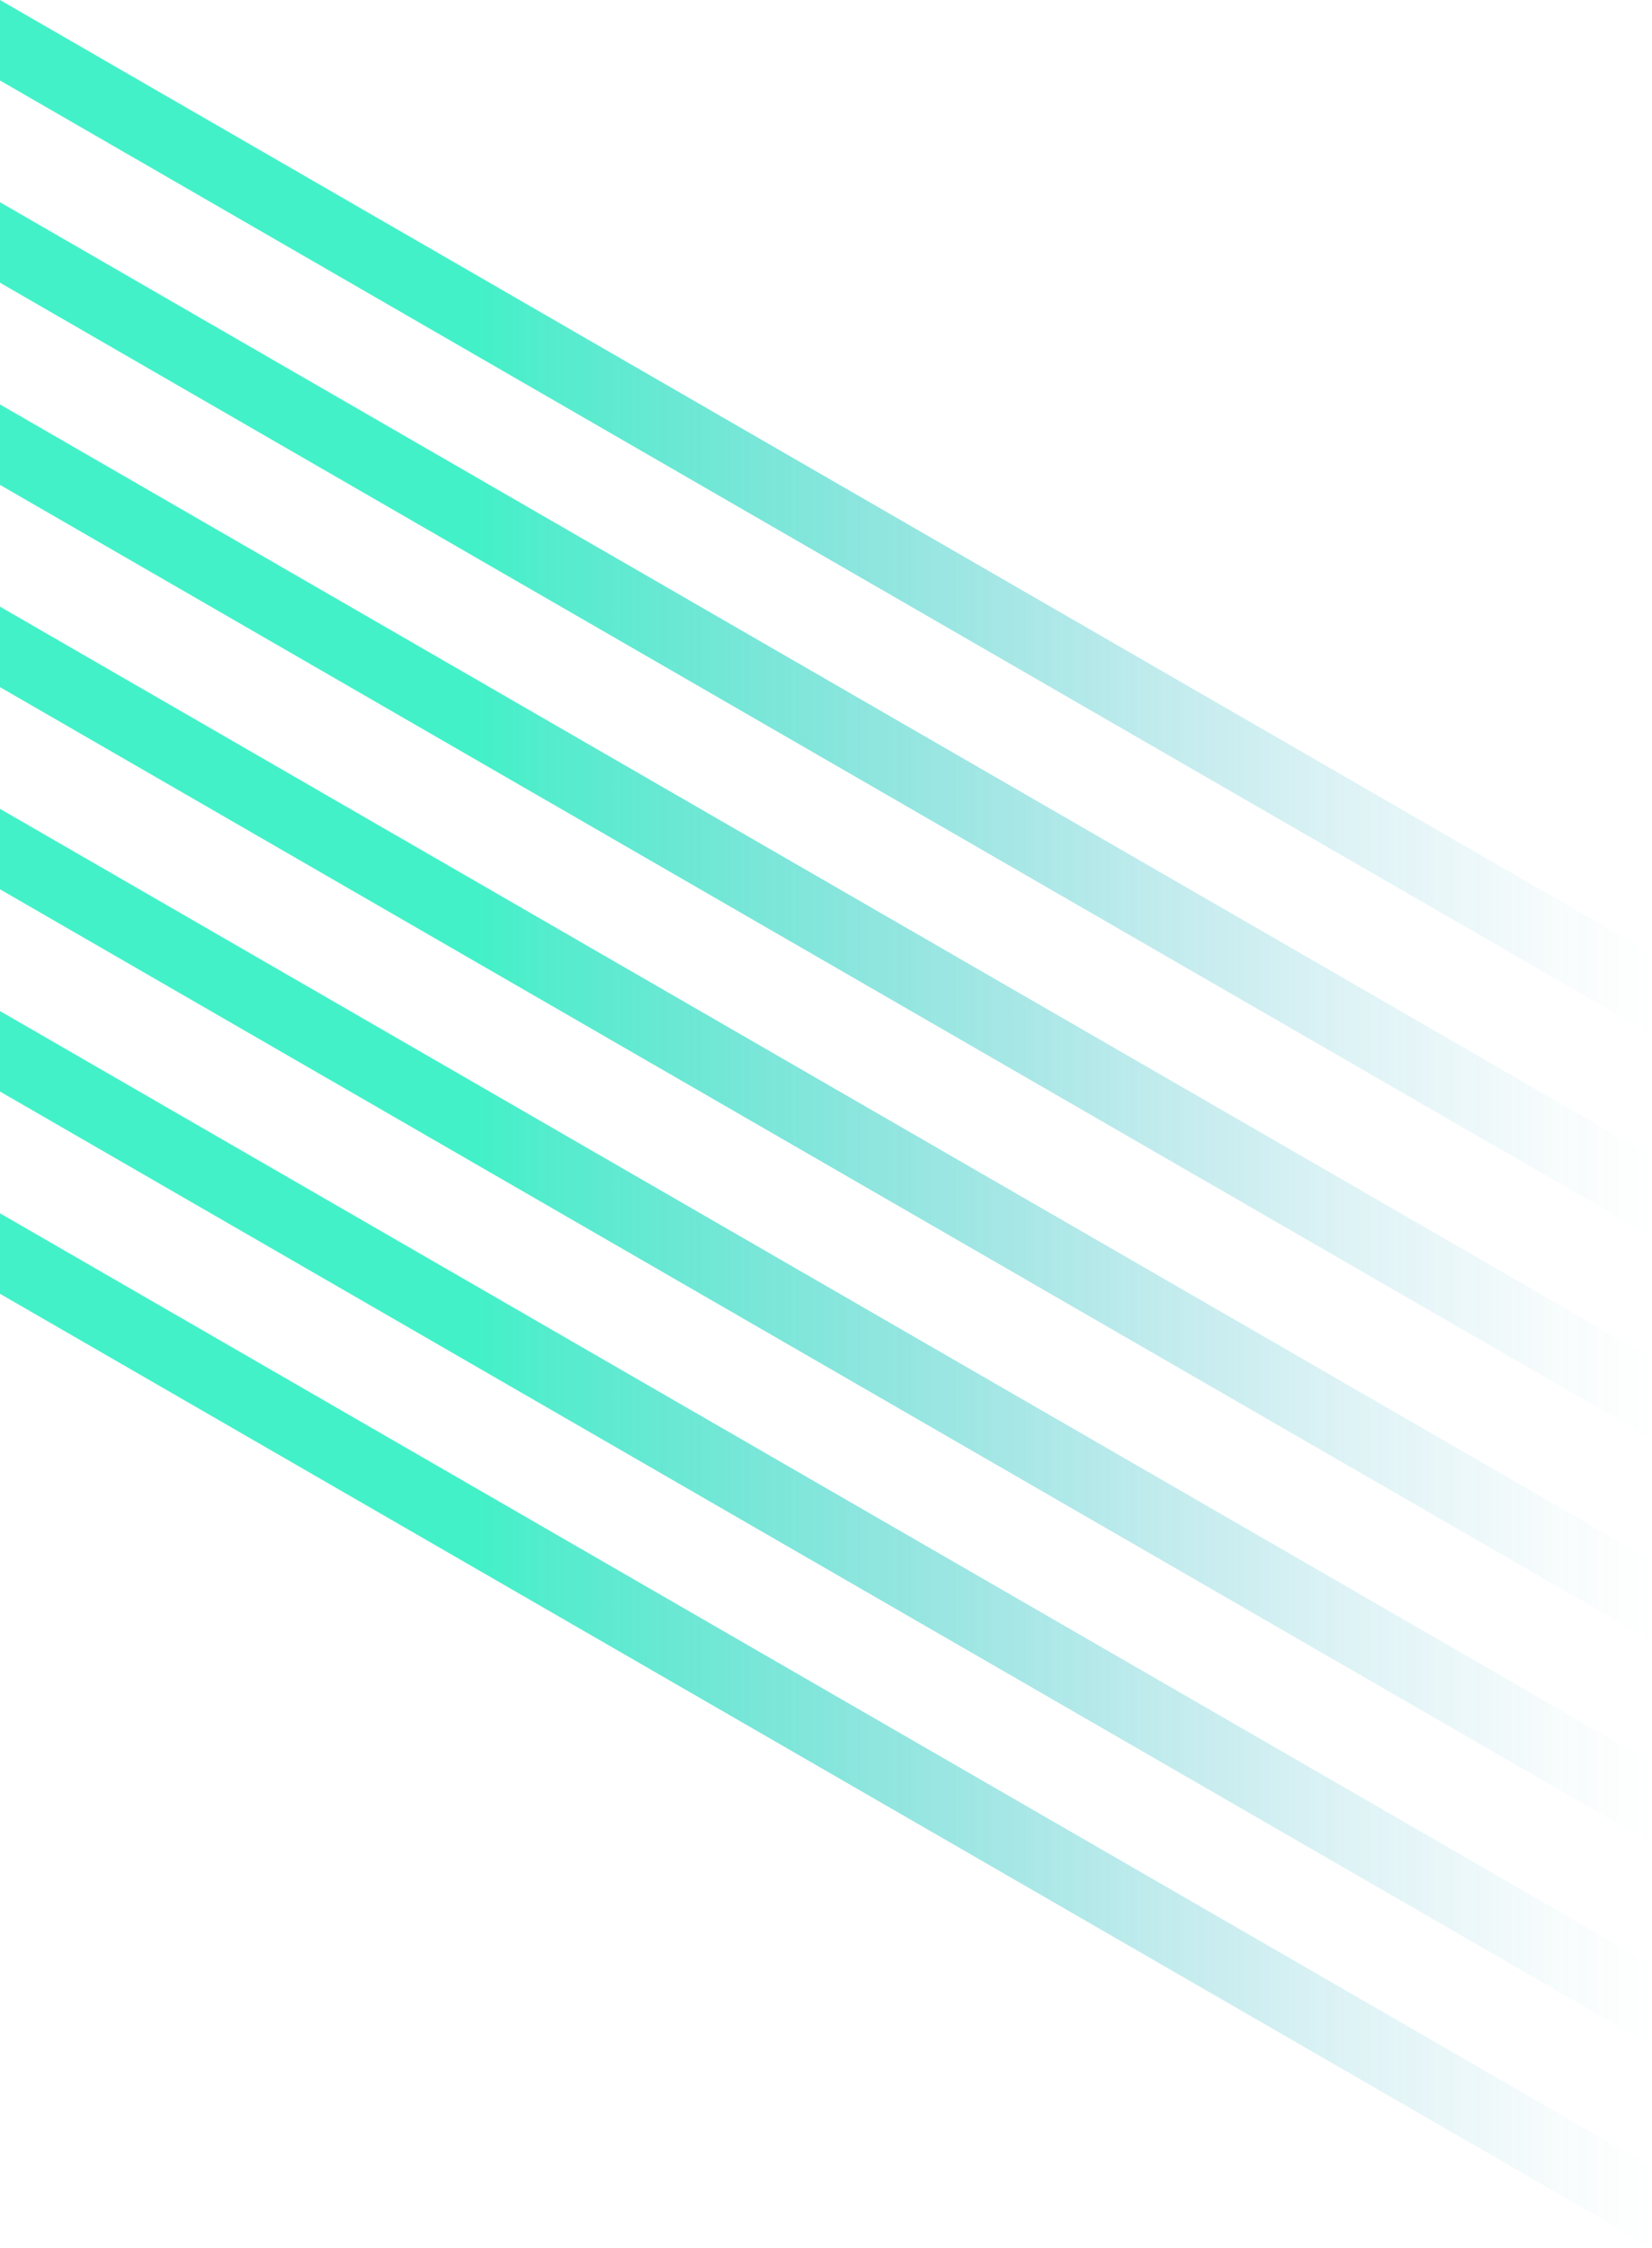
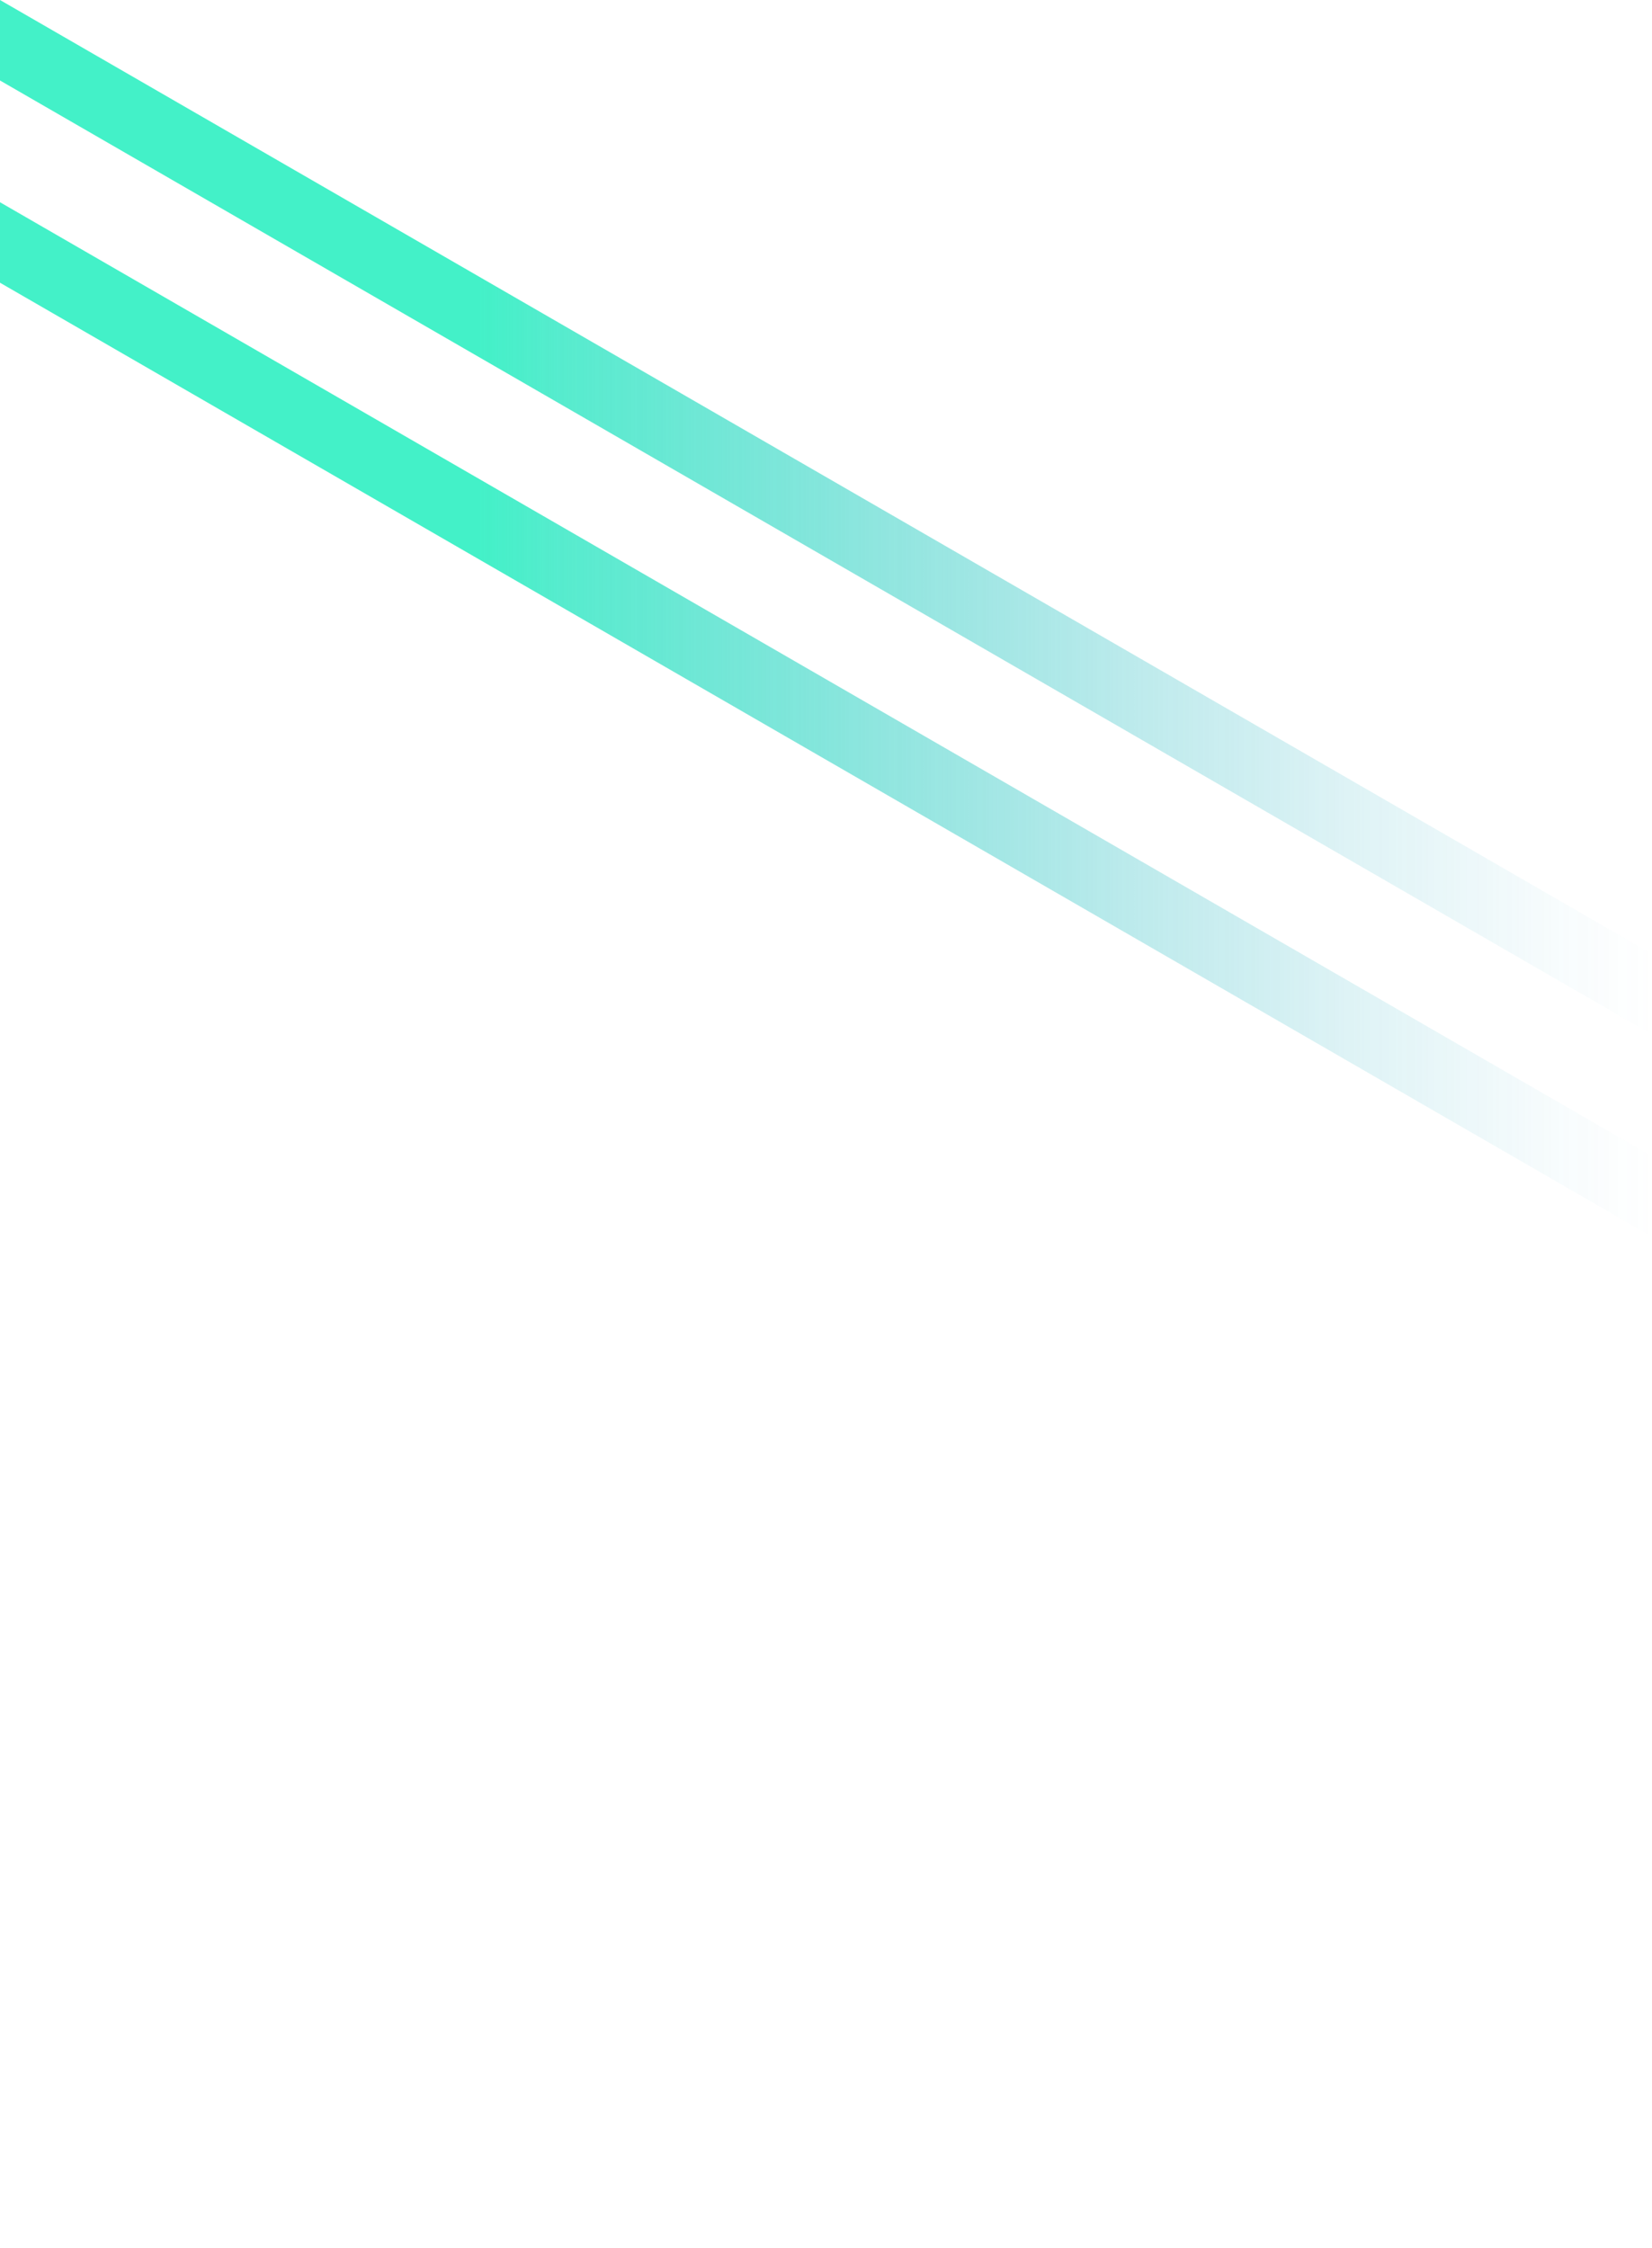
<svg xmlns="http://www.w3.org/2000/svg" xmlns:xlink="http://www.w3.org/1999/xlink" viewBox="0 0 291.13 396.02">
  <defs>
    <style>.a{opacity:0.8;}.b{fill:url(#a);}.c{fill:url(#b);}.d{fill:url(#c);}.e{fill:url(#d);}.f{fill:url(#e);}.g{fill:url(#f);}.h{fill:url(#g);}</style>
    <linearGradient id="a" x1="-2397.34" y1="1590.01" x2="-2106.21" y2="1590.01" gradientTransform="matrix(-1, 0, 0, 1, -2106.21, -1285.13)" gradientUnits="userSpaceOnUse">
      <stop offset="0" stop-color="#0095b7" stop-opacity="0" />
      <stop offset="0.06" stop-color="#0199b7" stop-opacity="0.04" />
      <stop offset="0.17" stop-color="#03a2b7" stop-opacity="0.15" />
      <stop offset="0.31" stop-color="#07b2b8" stop-opacity="0.33" />
      <stop offset="0.47" stop-color="#0cc8b9" stop-opacity="0.58" />
      <stop offset="0.66" stop-color="#12e4ba" stop-opacity="0.89" />
      <stop offset="0.71" stop-color="#14edba" />
    </linearGradient>
    <linearGradient id="b" x1="-2397.34" y1="1554.39" x2="-2106.21" y2="1554.39" xlink:href="#a" />
    <linearGradient id="c" x1="-2397.34" y1="1518.76" x2="-2106.21" y2="1518.76" xlink:href="#a" />
    <linearGradient id="d" x1="-2397.34" y1="1483.14" x2="-2106.21" y2="1483.14" xlink:href="#a" />
    <linearGradient id="e" x1="-2397.34" y1="1447.51" x2="-2106.21" y2="1447.51" xlink:href="#a" />
    <linearGradient id="f" x1="-2397.34" y1="1411.88" x2="-2106.21" y2="1411.88" xlink:href="#a" />
    <linearGradient id="g" x1="-2397.34" y1="1376.26" x2="-2106.21" y2="1376.26" xlink:href="#a" />
  </defs>
  <g class="a">
-     <polygon class="b" points="291.13 381.84 291.13 396.02 0 227.94 0 213.76 291.13 381.84" />
-     <polygon class="c" points="291.13 346.21 291.13 360.39 0 192.31 0 178.13 291.13 346.21" />
-     <polygon class="d" points="291.13 310.59 291.13 324.77 0 156.68 0 142.5 291.13 310.59" />
-     <polygon class="e" points="291.13 274.96 291.13 289.14 0 121.06 0 106.88 291.13 274.96" />
-     <polygon class="f" points="291.13 239.33 291.13 253.51 0 85.43 0 71.25 291.13 239.33" />
    <polygon class="g" points="291.13 203.71 291.13 217.89 0 49.81 0 35.63 291.13 203.71" />
    <polygon class="h" points="291.13 168.08 291.13 182.26 0 14.18 0 0 291.13 168.08" />
  </g>
</svg>